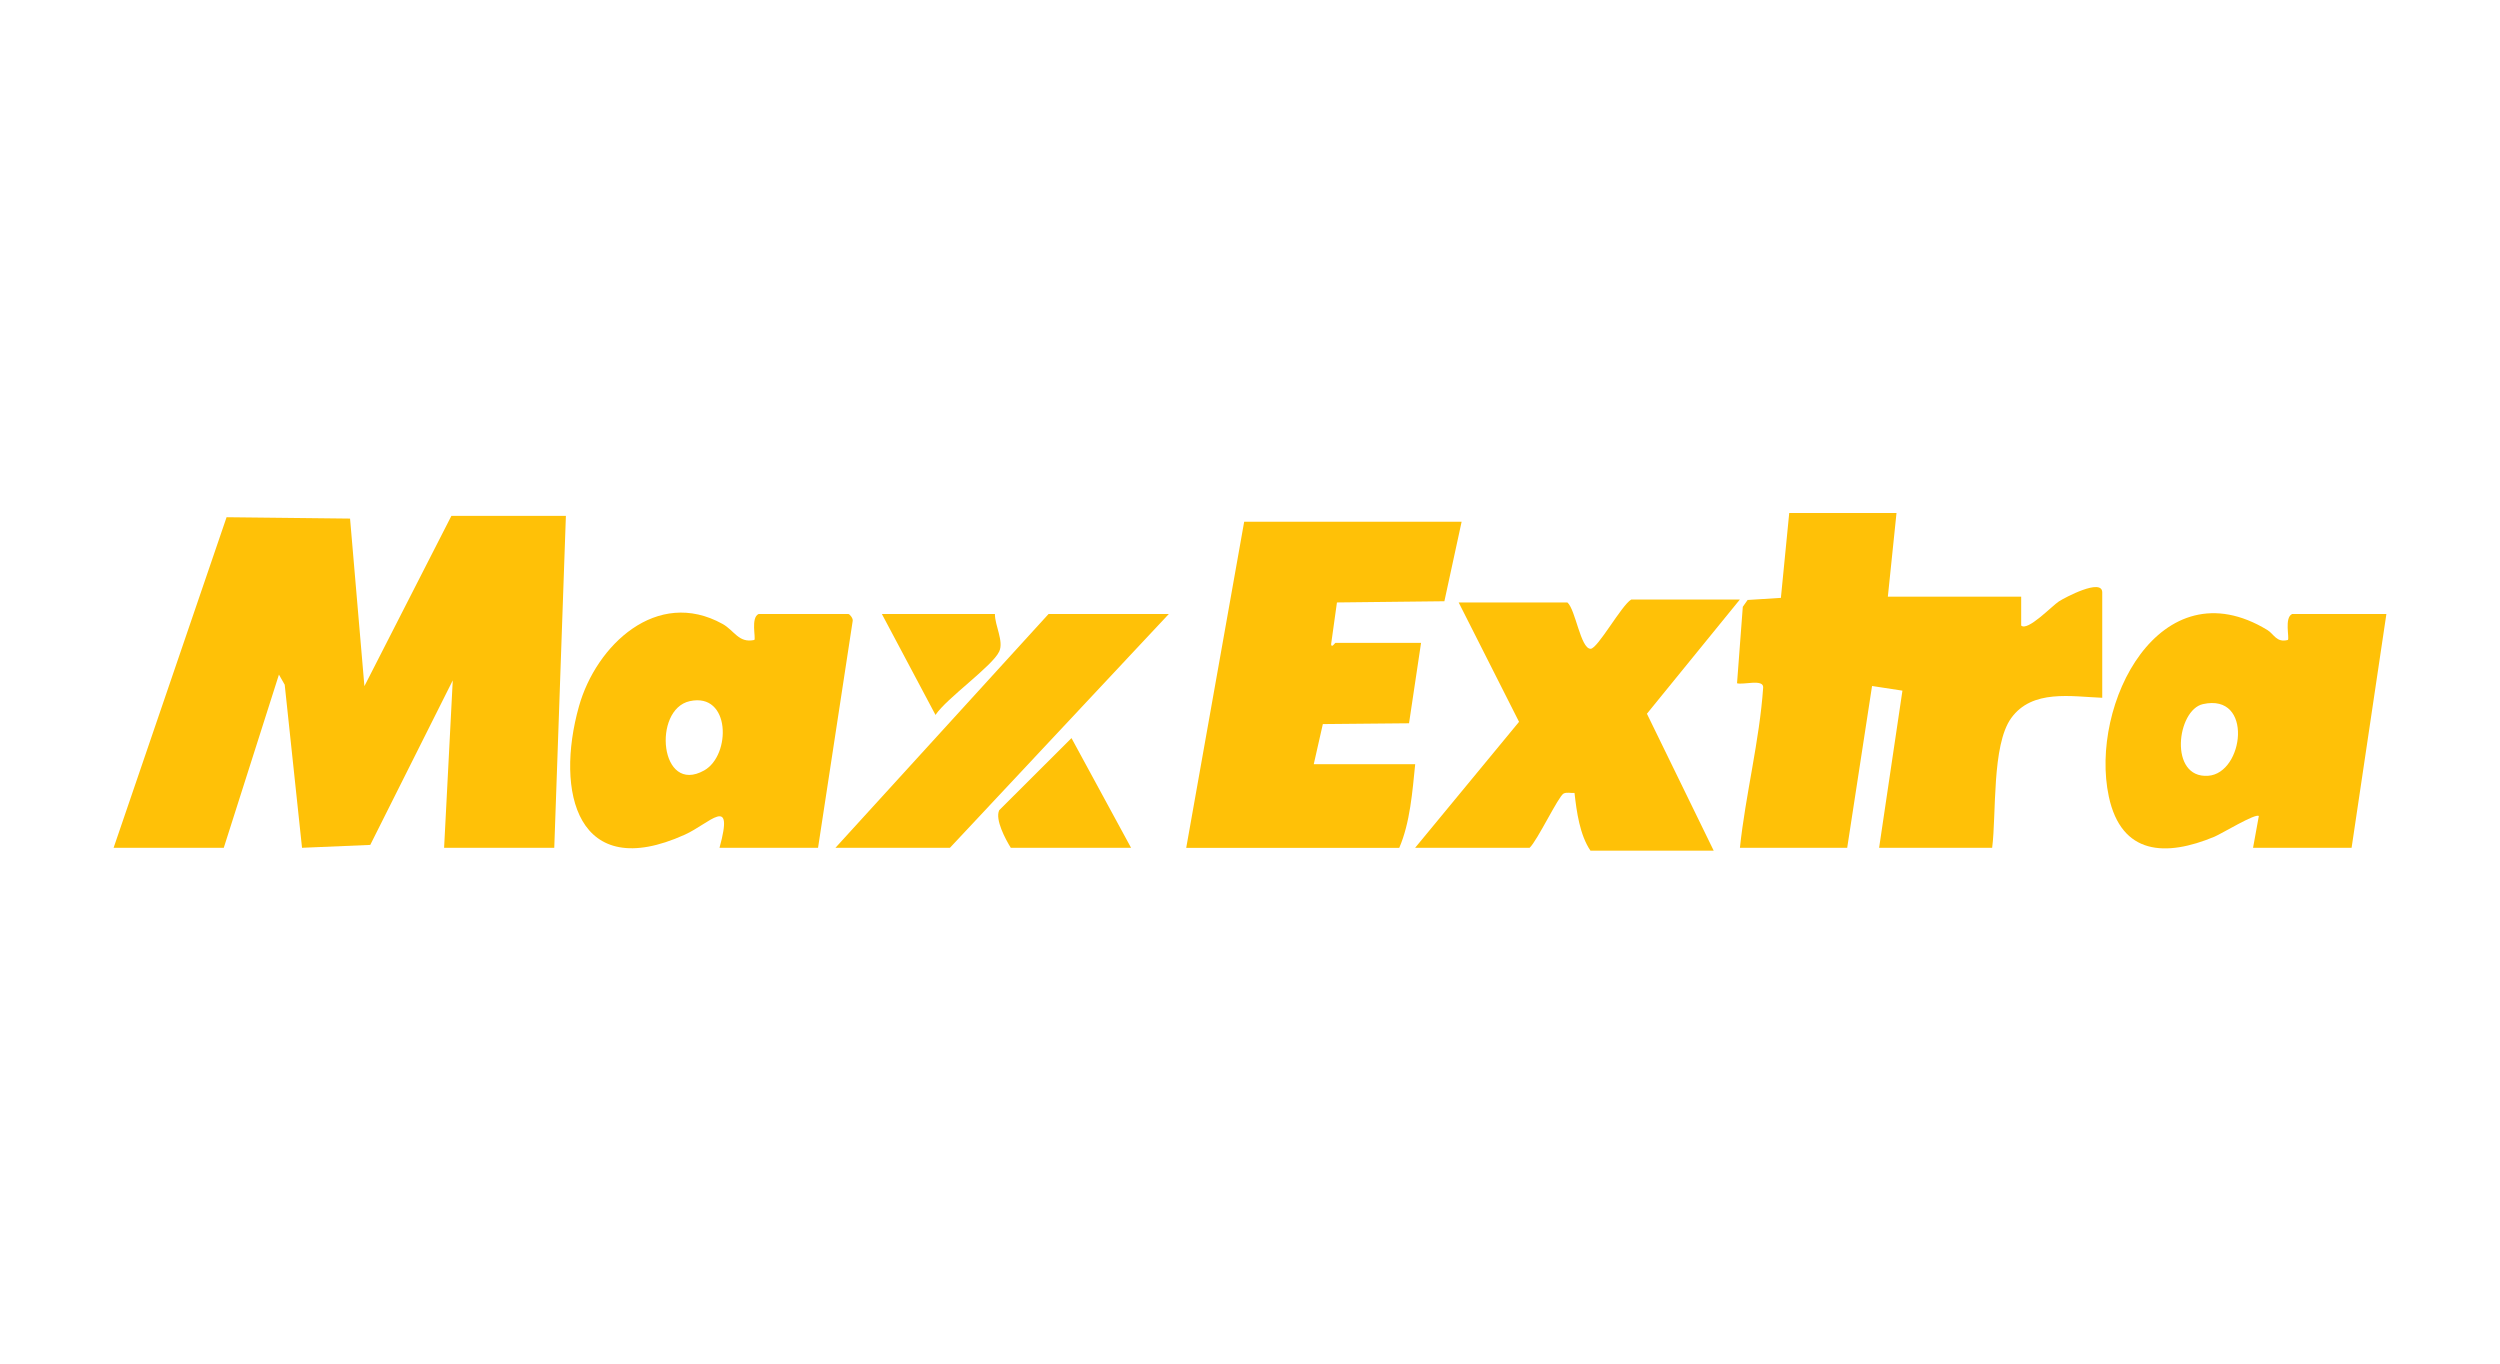
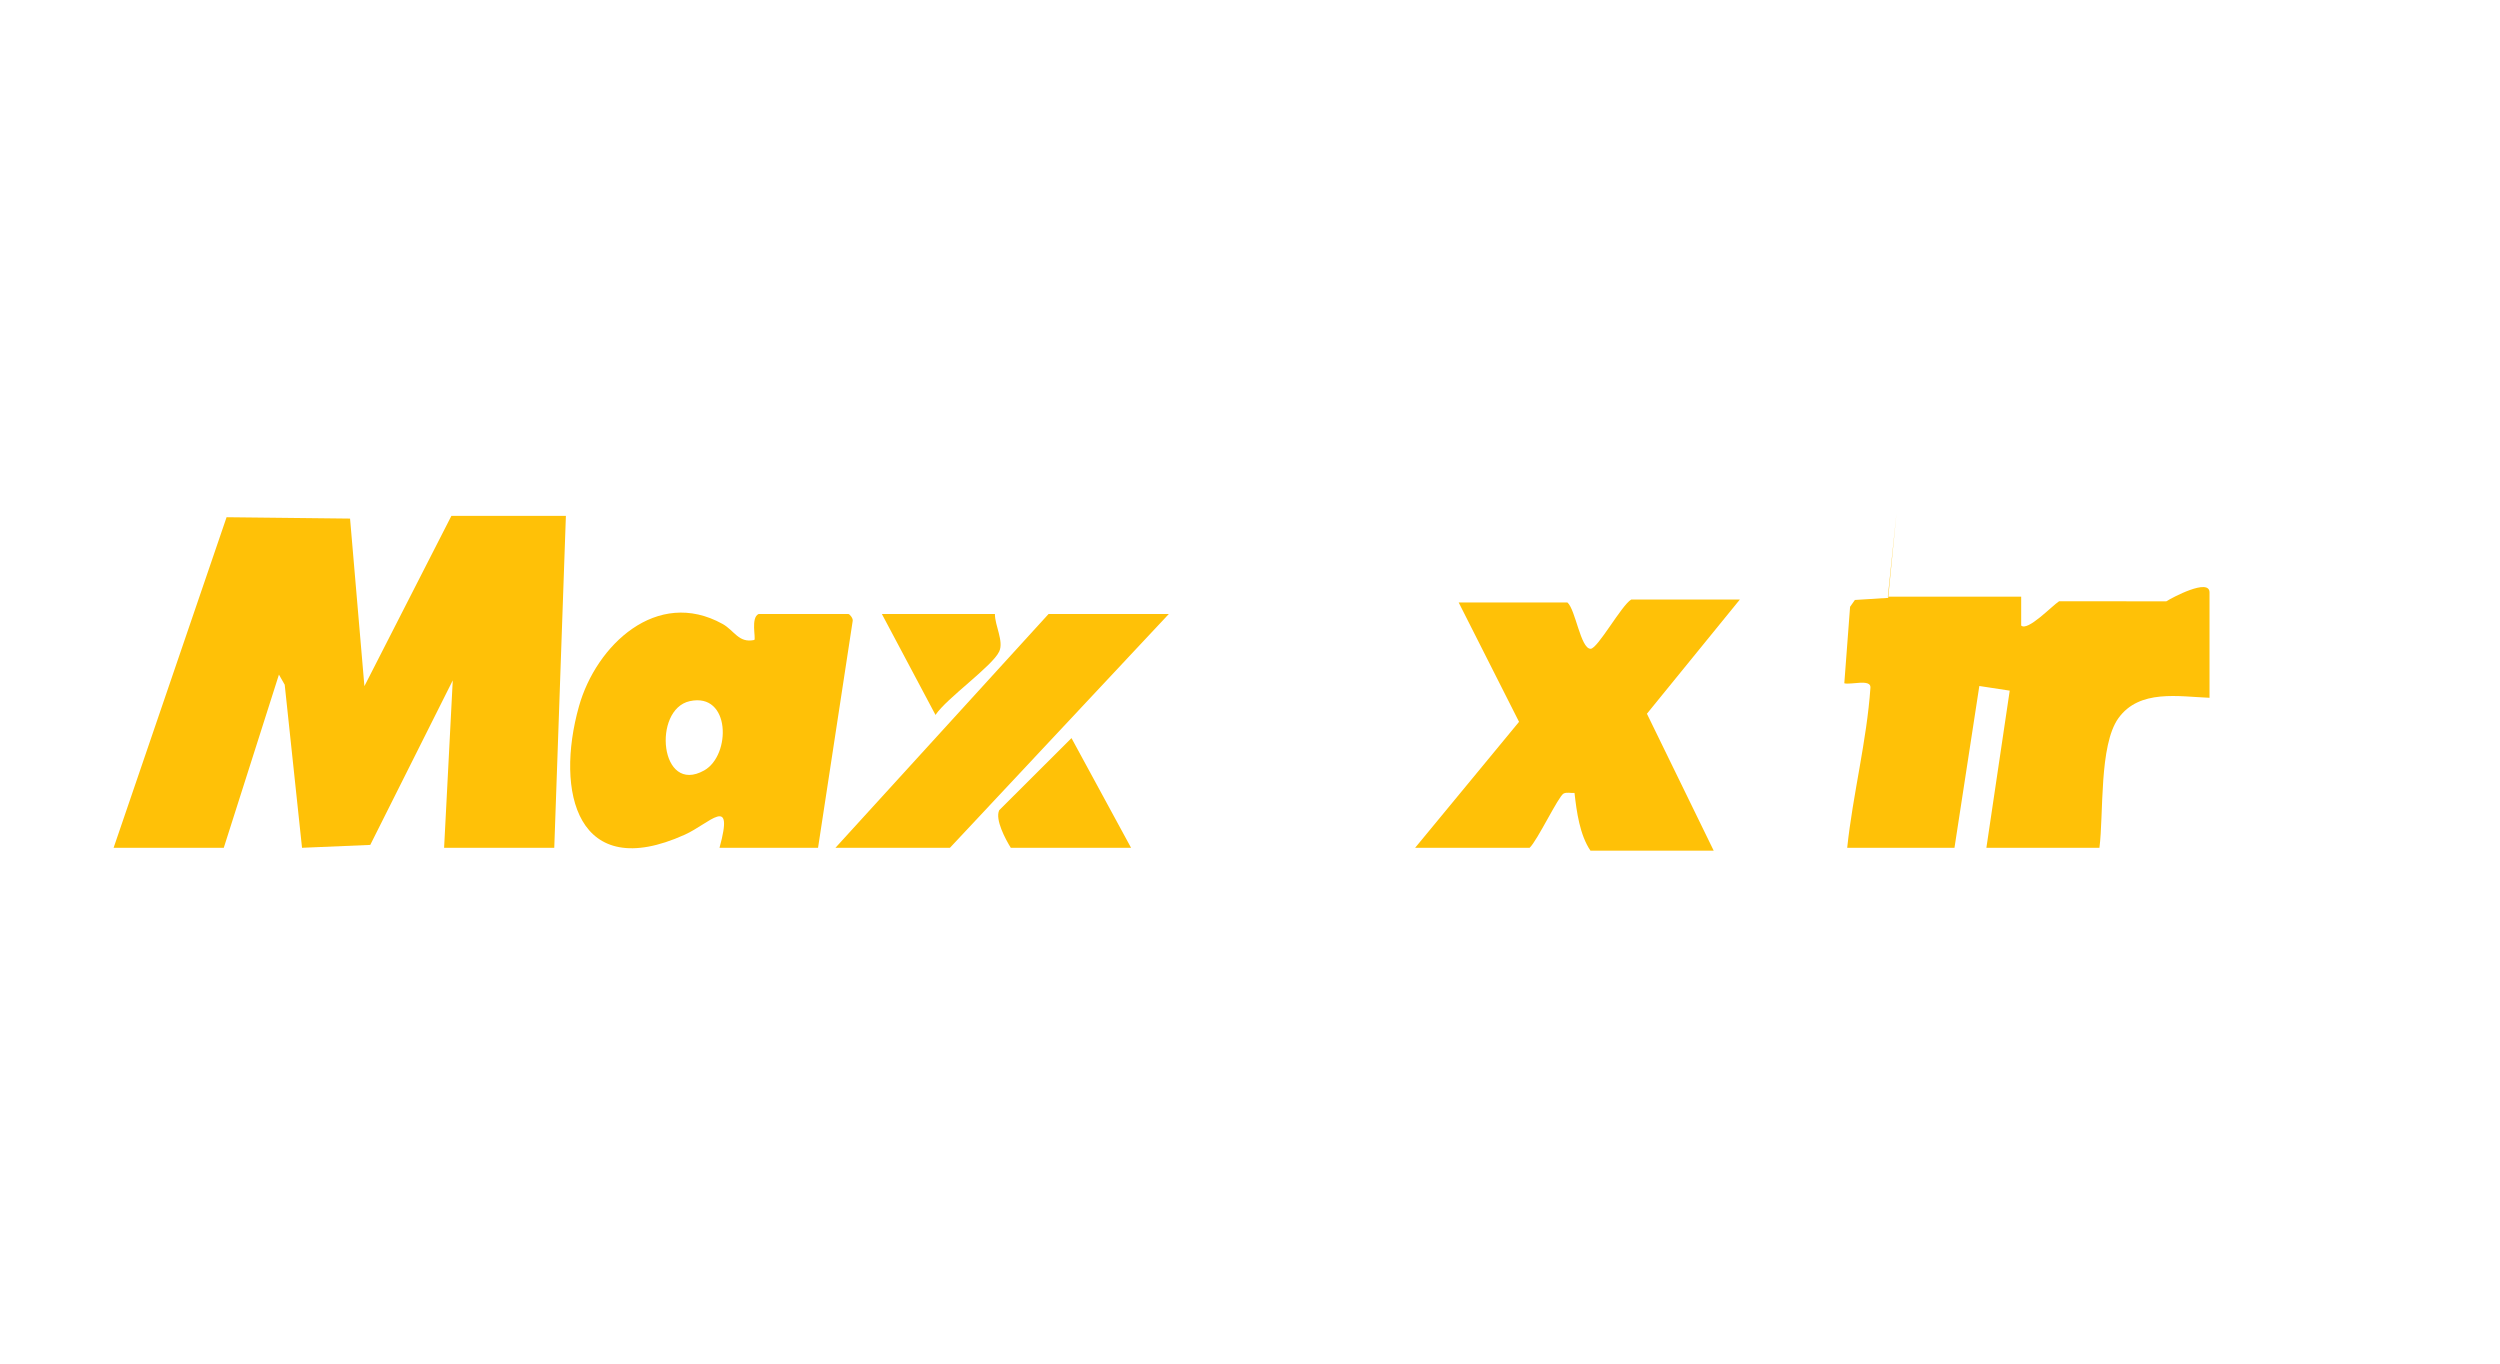
<svg xmlns="http://www.w3.org/2000/svg" id="Layer_1" data-name="Layer 1" viewBox="0 0 311.81 170.08">
  <defs>
    <style>
      .cls-1 {
        fill: #ffc107;
      }
    </style>
  </defs>
  <polygon class="cls-1" points="45.45 85.58 43.66 64.68 28.26 64.51 14.17 105.74 27.91 105.74 34.79 84.14 35.51 85.4 37.67 105.74 46.18 105.38 56.47 84.86 55.39 105.74 69.13 105.74 70.58 64.34 56.3 64.34 45.45 85.58" />
-   <path class="cls-1" d="M256.82,74.99c-.88.57-3.93,3.79-4.73,3.03v-3.6h-16.63l1.08-10.44h-13.38l-1.04,10.59-4.15.26-.6.85-.72,9.54c.76.23,3.34-.58,3.26.54-.46,6.65-2.2,13.35-2.9,19.98h13.38l3.1-20.18,3.79.58-2.91,19.6h14.1c.54-4.22-.06-12.79,2.37-16.17,2.62-3.64,7.52-2.69,11.36-2.54v-13.14c0-1.84-4.68.65-5.39,1.11Z" />
-   <path class="cls-1" d="M163.86,95.3l1.13-4.99,10.75-.1,1.5-10.03h-10.67c-.08,0-.48.69-.55.18l.73-5.22,13.4-.15,2.15-9.92h-27.12l-7.23,40.68h26.57c1.36-3.15,1.64-7.02,1.99-10.44h-12.65Z" />
-   <path class="cls-1" d="M285.89,76.58c-1.01.45-.31,3.02-.54,3.24-1.42.37-1.72-.73-2.55-1.24-13.4-8.15-22.24,9.28-19.78,20.77,1.57,7.32,7.12,7.53,13.17,5.01.87-.36,5.16-2.97,5.54-2.58l-.72,3.96h12.29l4.34-29.16h-11.75ZM275.4,96.76c-4.92.33-3.91-8.21-.64-8.94,6.32-1.41,5.12,8.64.64,8.94Z" />
+   <path class="cls-1" d="M256.82,74.99c-.88.57-3.93,3.79-4.73,3.03v-3.6h-16.63l1.08-10.44l-1.04,10.59-4.15.26-.6.85-.72,9.54c.76.23,3.34-.58,3.26.54-.46,6.65-2.2,13.35-2.9,19.98h13.38l3.1-20.18,3.79.58-2.91,19.6h14.1c.54-4.22-.06-12.79,2.37-16.17,2.62-3.64,7.52-2.69,11.36-2.54v-13.14c0-1.84-4.68.65-5.39,1.11Z" />
  <path class="cls-1" d="M105.83,76.58h-11.21c-1.01.45-.32,3.02-.54,3.24-1.96.42-2.47-1.17-3.96-2-8.19-4.54-15.77,2.65-17.91,10.28-3,10.67-.24,22.07,13.19,16.01,3.15-1.42,6.2-5.13,4.34,1.63h12.29l4.32-28.29c.08-.3-.37-.86-.52-.86ZM87.83,96.09c-5.54,3.11-6.48-7.61-1.8-8.64,5.11-1.12,5.17,6.74,1.8,8.64Z" />
  <path class="cls-1" d="M217.01,74.78h-13.56c-1.2.7-4.18,6.13-5.06,6.14-1.26,0-1.88-4.91-2.9-5.78h-13.56l7.53,14.89-12.96,15.71h14.28c.95-.88,3.58-6.4,4.23-6.76.39-.21.93-.04,1.37-.08.26,2.35.66,5.25,1.99,7.2h15.37l-8.33-17.08,11.58-14.23Z" />
  <polygon class="cls-1" points="104.2 105.74 118.48 105.74 145.78 76.58 130.78 76.58 104.2 105.74" />
  <path class="cls-1" d="M124.62,101.07c-.53,1.15.79,3.61,1.45,4.67h15l-7.43-13.68-9.03,9.01Z" />
  <path class="cls-1" d="M124.63,81.25c.59-1.27-.56-3.26-.54-4.67h-14.1l6.69,12.59c1.37-2.08,7.11-6.09,7.95-7.92Z" />
</svg>